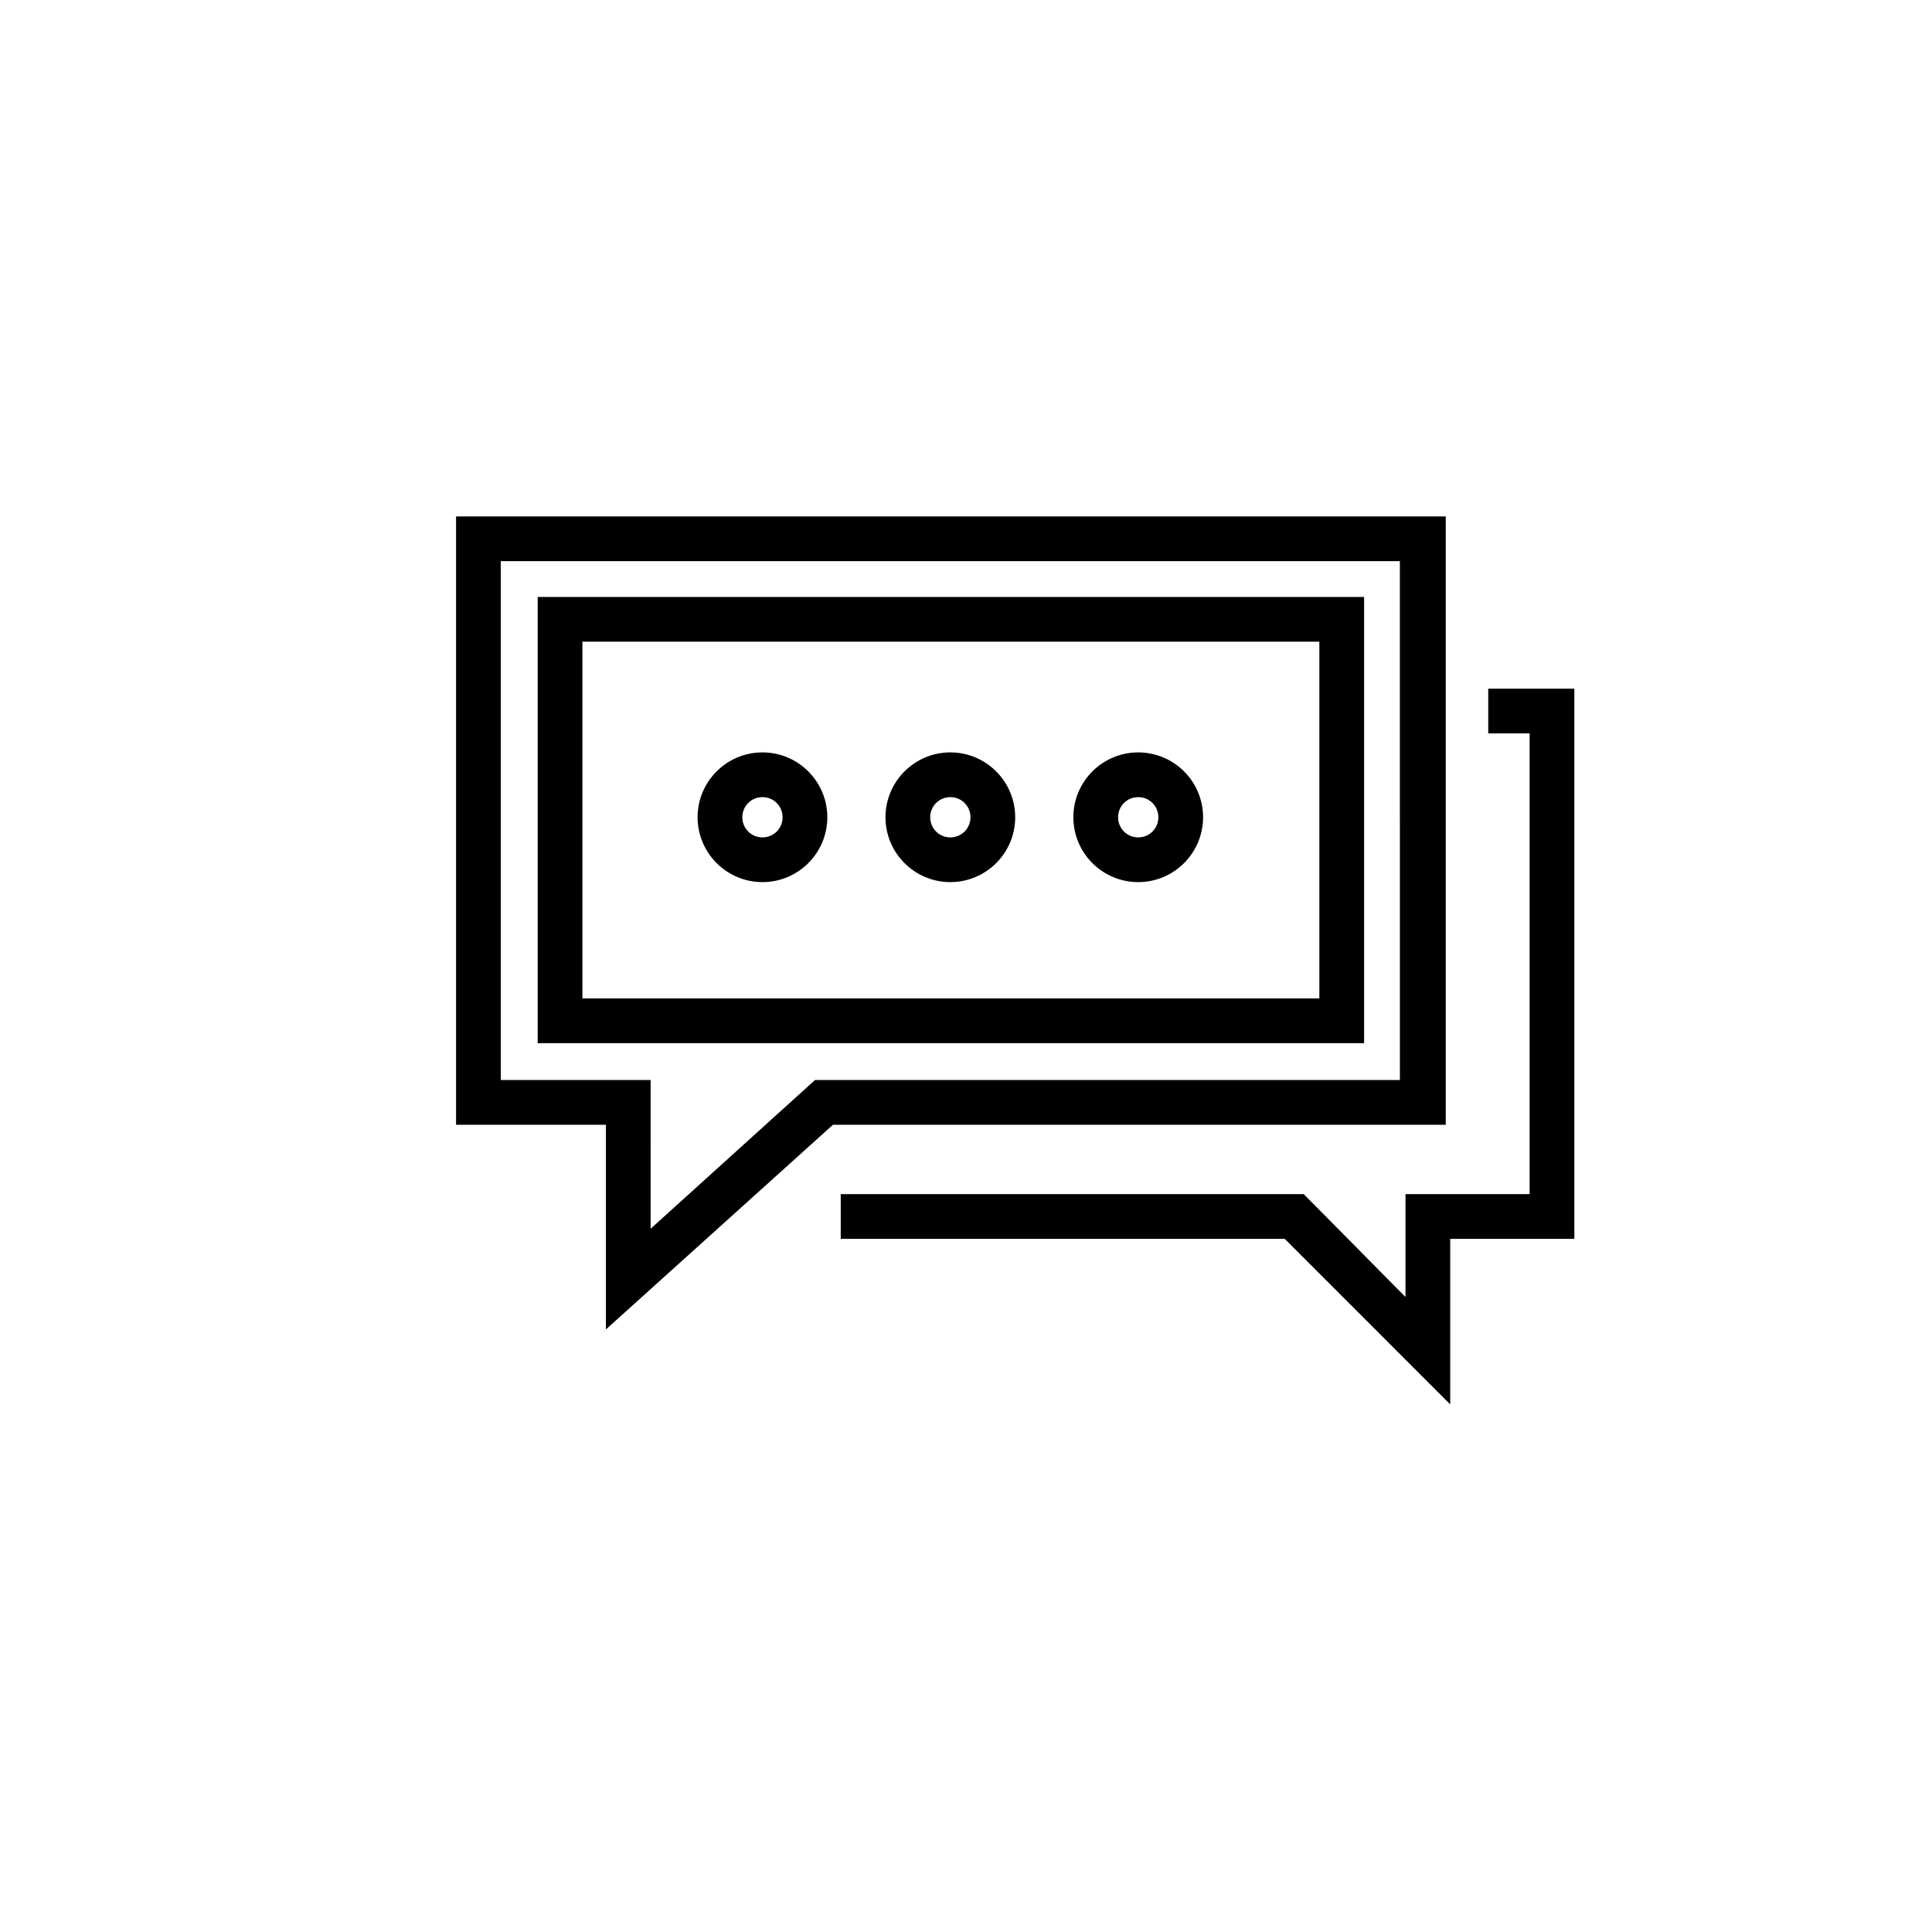
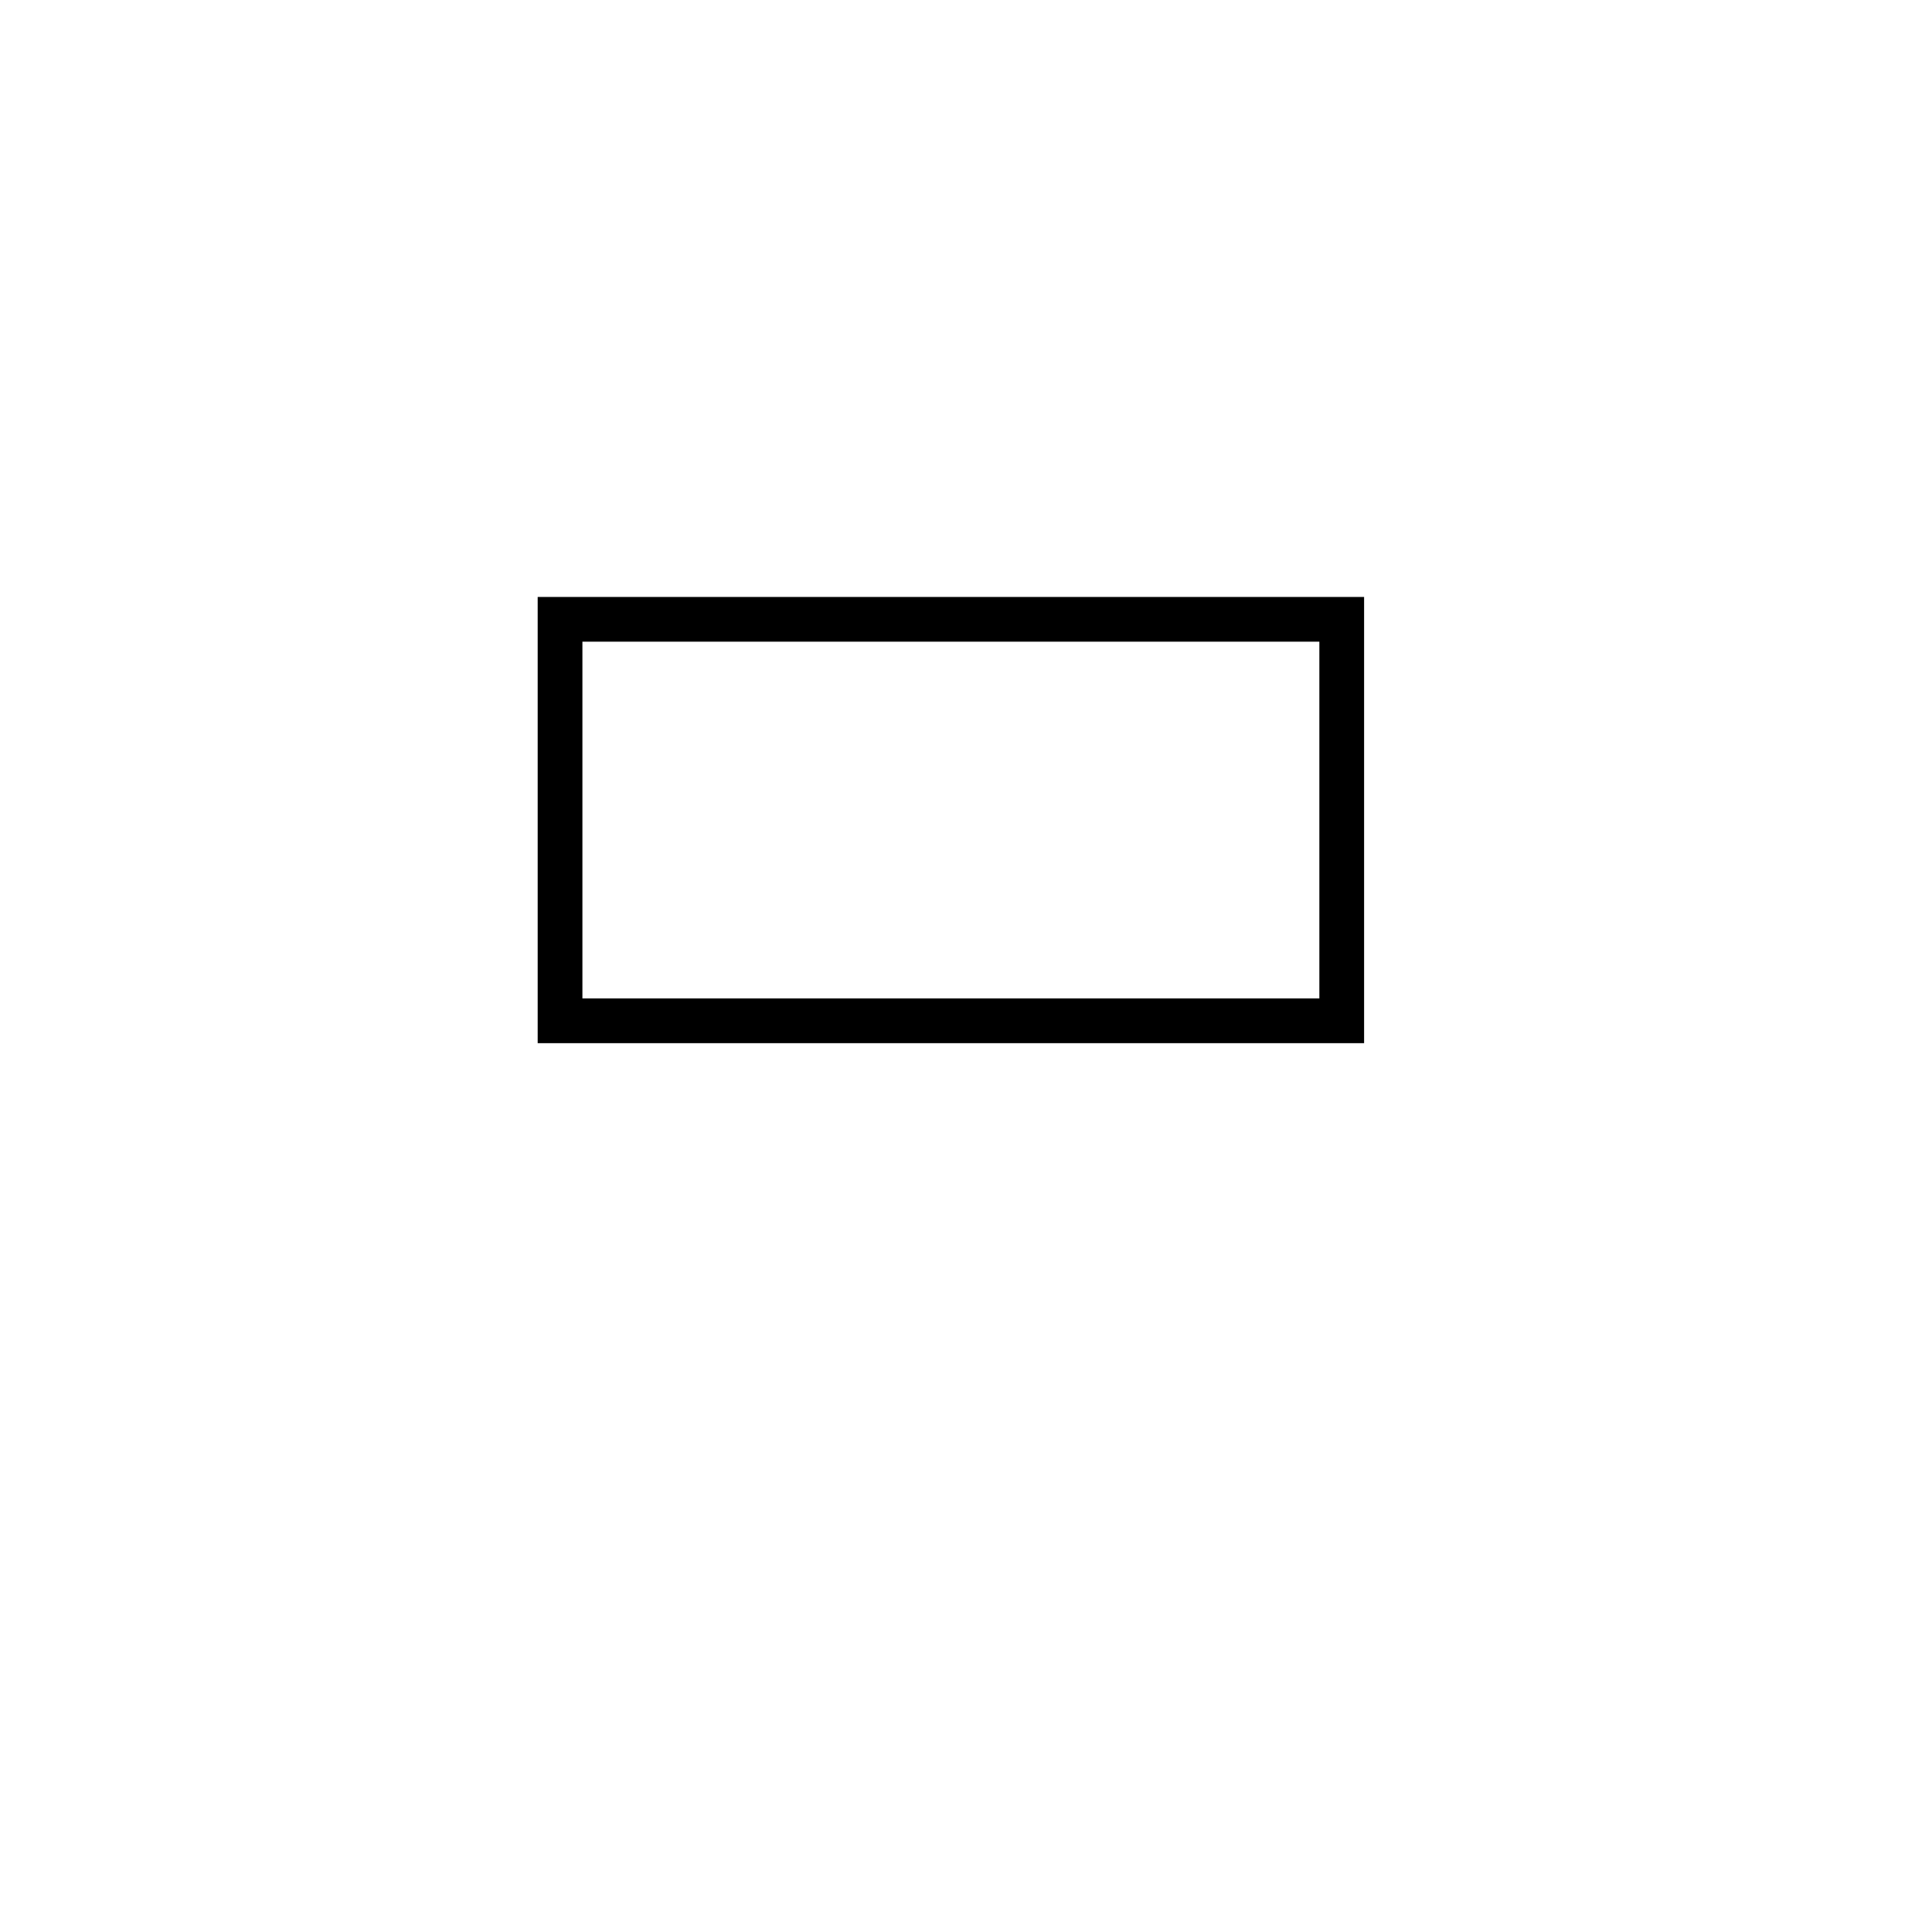
<svg xmlns="http://www.w3.org/2000/svg" fill="#000000" width="800px" height="800px" version="1.1" viewBox="144 144 512 512">
  <g>
-     <path d="m538.4 326.5v11.855h10.965v122.1h-32.895v27.262l-26.969-27.262h-122.7v11.852h117.66l43.859 43.863v-43.863h32.898v-145.81z" />
-     <path d="m526.84 280.86h-261.98v161.22h39.711v54.234l60.16-54.234h162.41v-161.22zm-11.855 149.36h-155l-43.566 39.414 0.004-39.414h-39.711v-137.51h238.27z" />
    <path d="m505.5 302.2h-219.01v118.25h219.01zm-11.855 106.39h-195.3v-94.539h195.3z" />
-     <path d="m346.06 377.77c9.484 0 17.188-7.707 17.188-17.188 0-9.484-7.707-17.188-17.188-17.188-9.484-0.004-17.191 7.699-17.191 17.184s7.707 17.191 17.191 17.191zm0-22.523c2.965 0 5.336 2.371 5.336 5.336 0 2.965-2.371 5.336-5.336 5.336-2.965-0.004-5.336-2.375-5.336-5.34 0-2.961 2.371-5.332 5.336-5.332z" />
-     <path d="m395.85 377.77c9.484 0 17.188-7.707 17.188-17.188 0-9.484-7.707-17.188-17.188-17.188-9.484 0-17.188 7.707-17.188 17.188 0 9.48 7.707 17.188 17.188 17.188zm0-22.523c2.965 0 5.336 2.371 5.336 5.336 0 2.965-2.371 5.336-5.336 5.336s-5.336-2.371-5.336-5.336c0.004-2.965 2.375-5.336 5.336-5.336z" />
-     <path d="m445.64 377.77c9.484 0 17.188-7.707 17.188-17.188 0-9.484-7.707-17.188-17.188-17.188-9.484 0-17.188 7.707-17.188 17.188 0 9.48 7.703 17.188 17.188 17.188zm0-22.523c2.965 0 5.336 2.371 5.336 5.336 0 2.965-2.371 5.336-5.336 5.336-2.965 0-5.336-2.371-5.336-5.336 0.004-2.965 2.375-5.336 5.336-5.336z" />
  </g>
</svg>